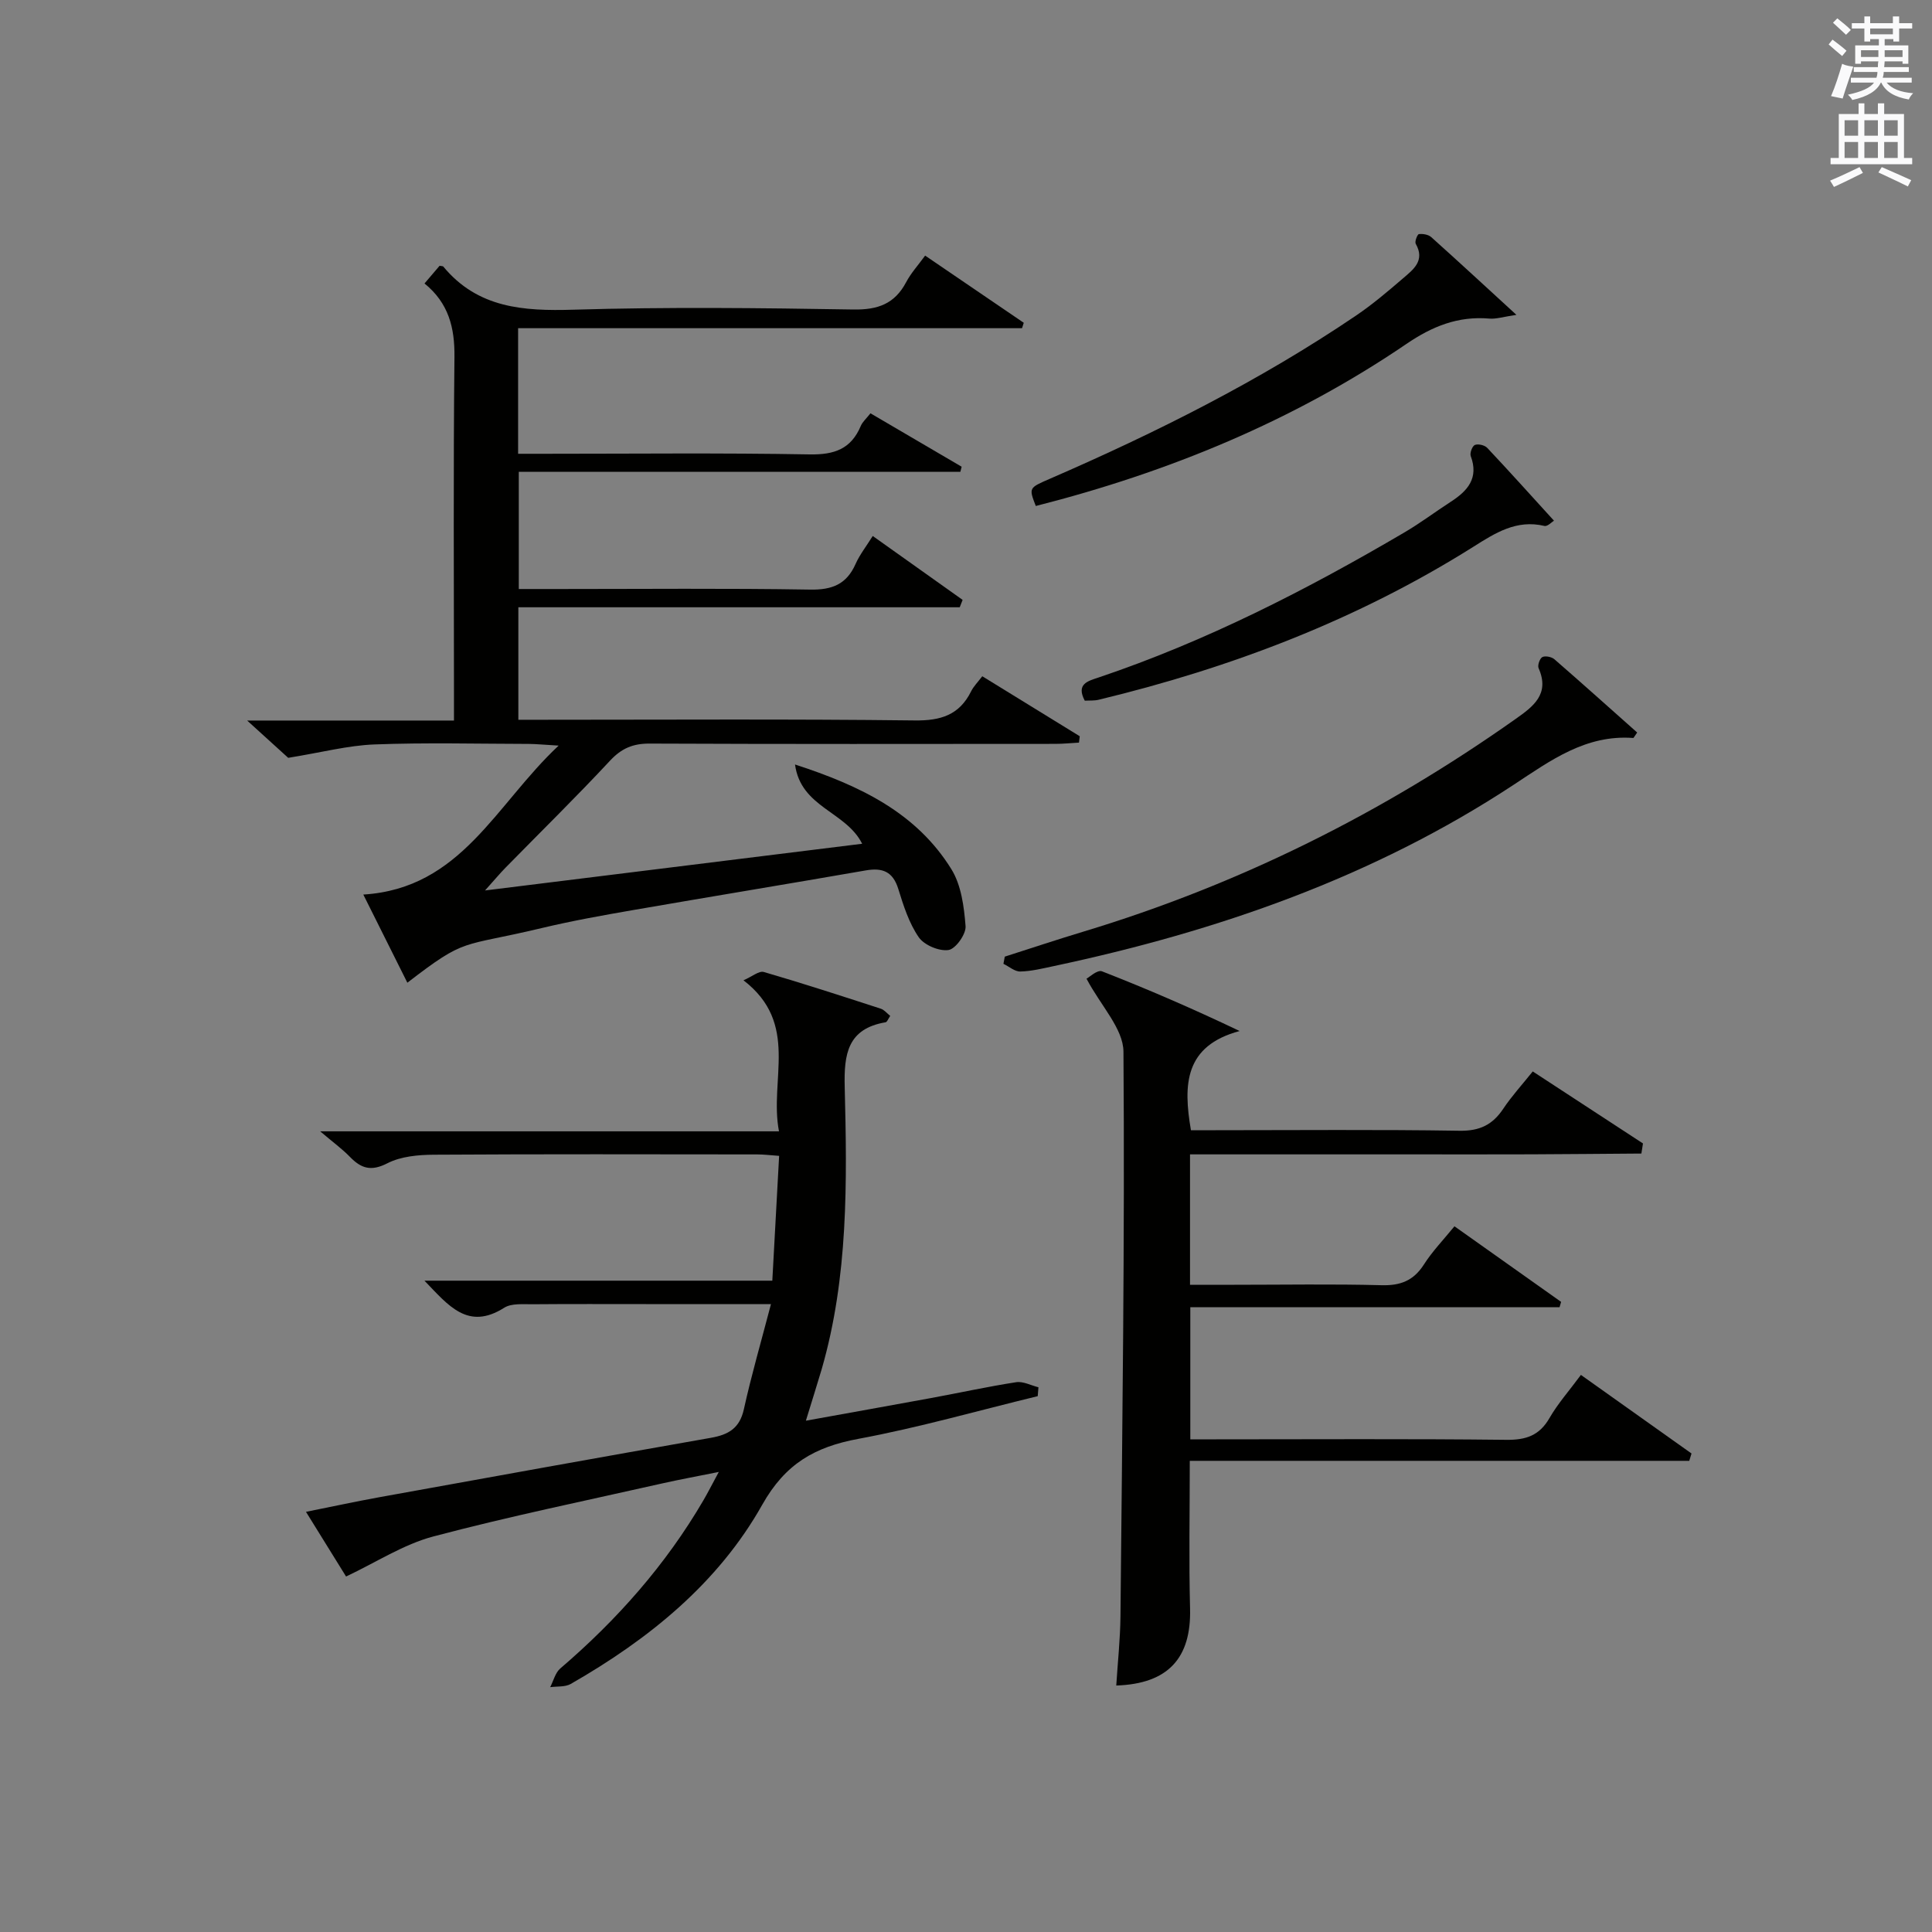
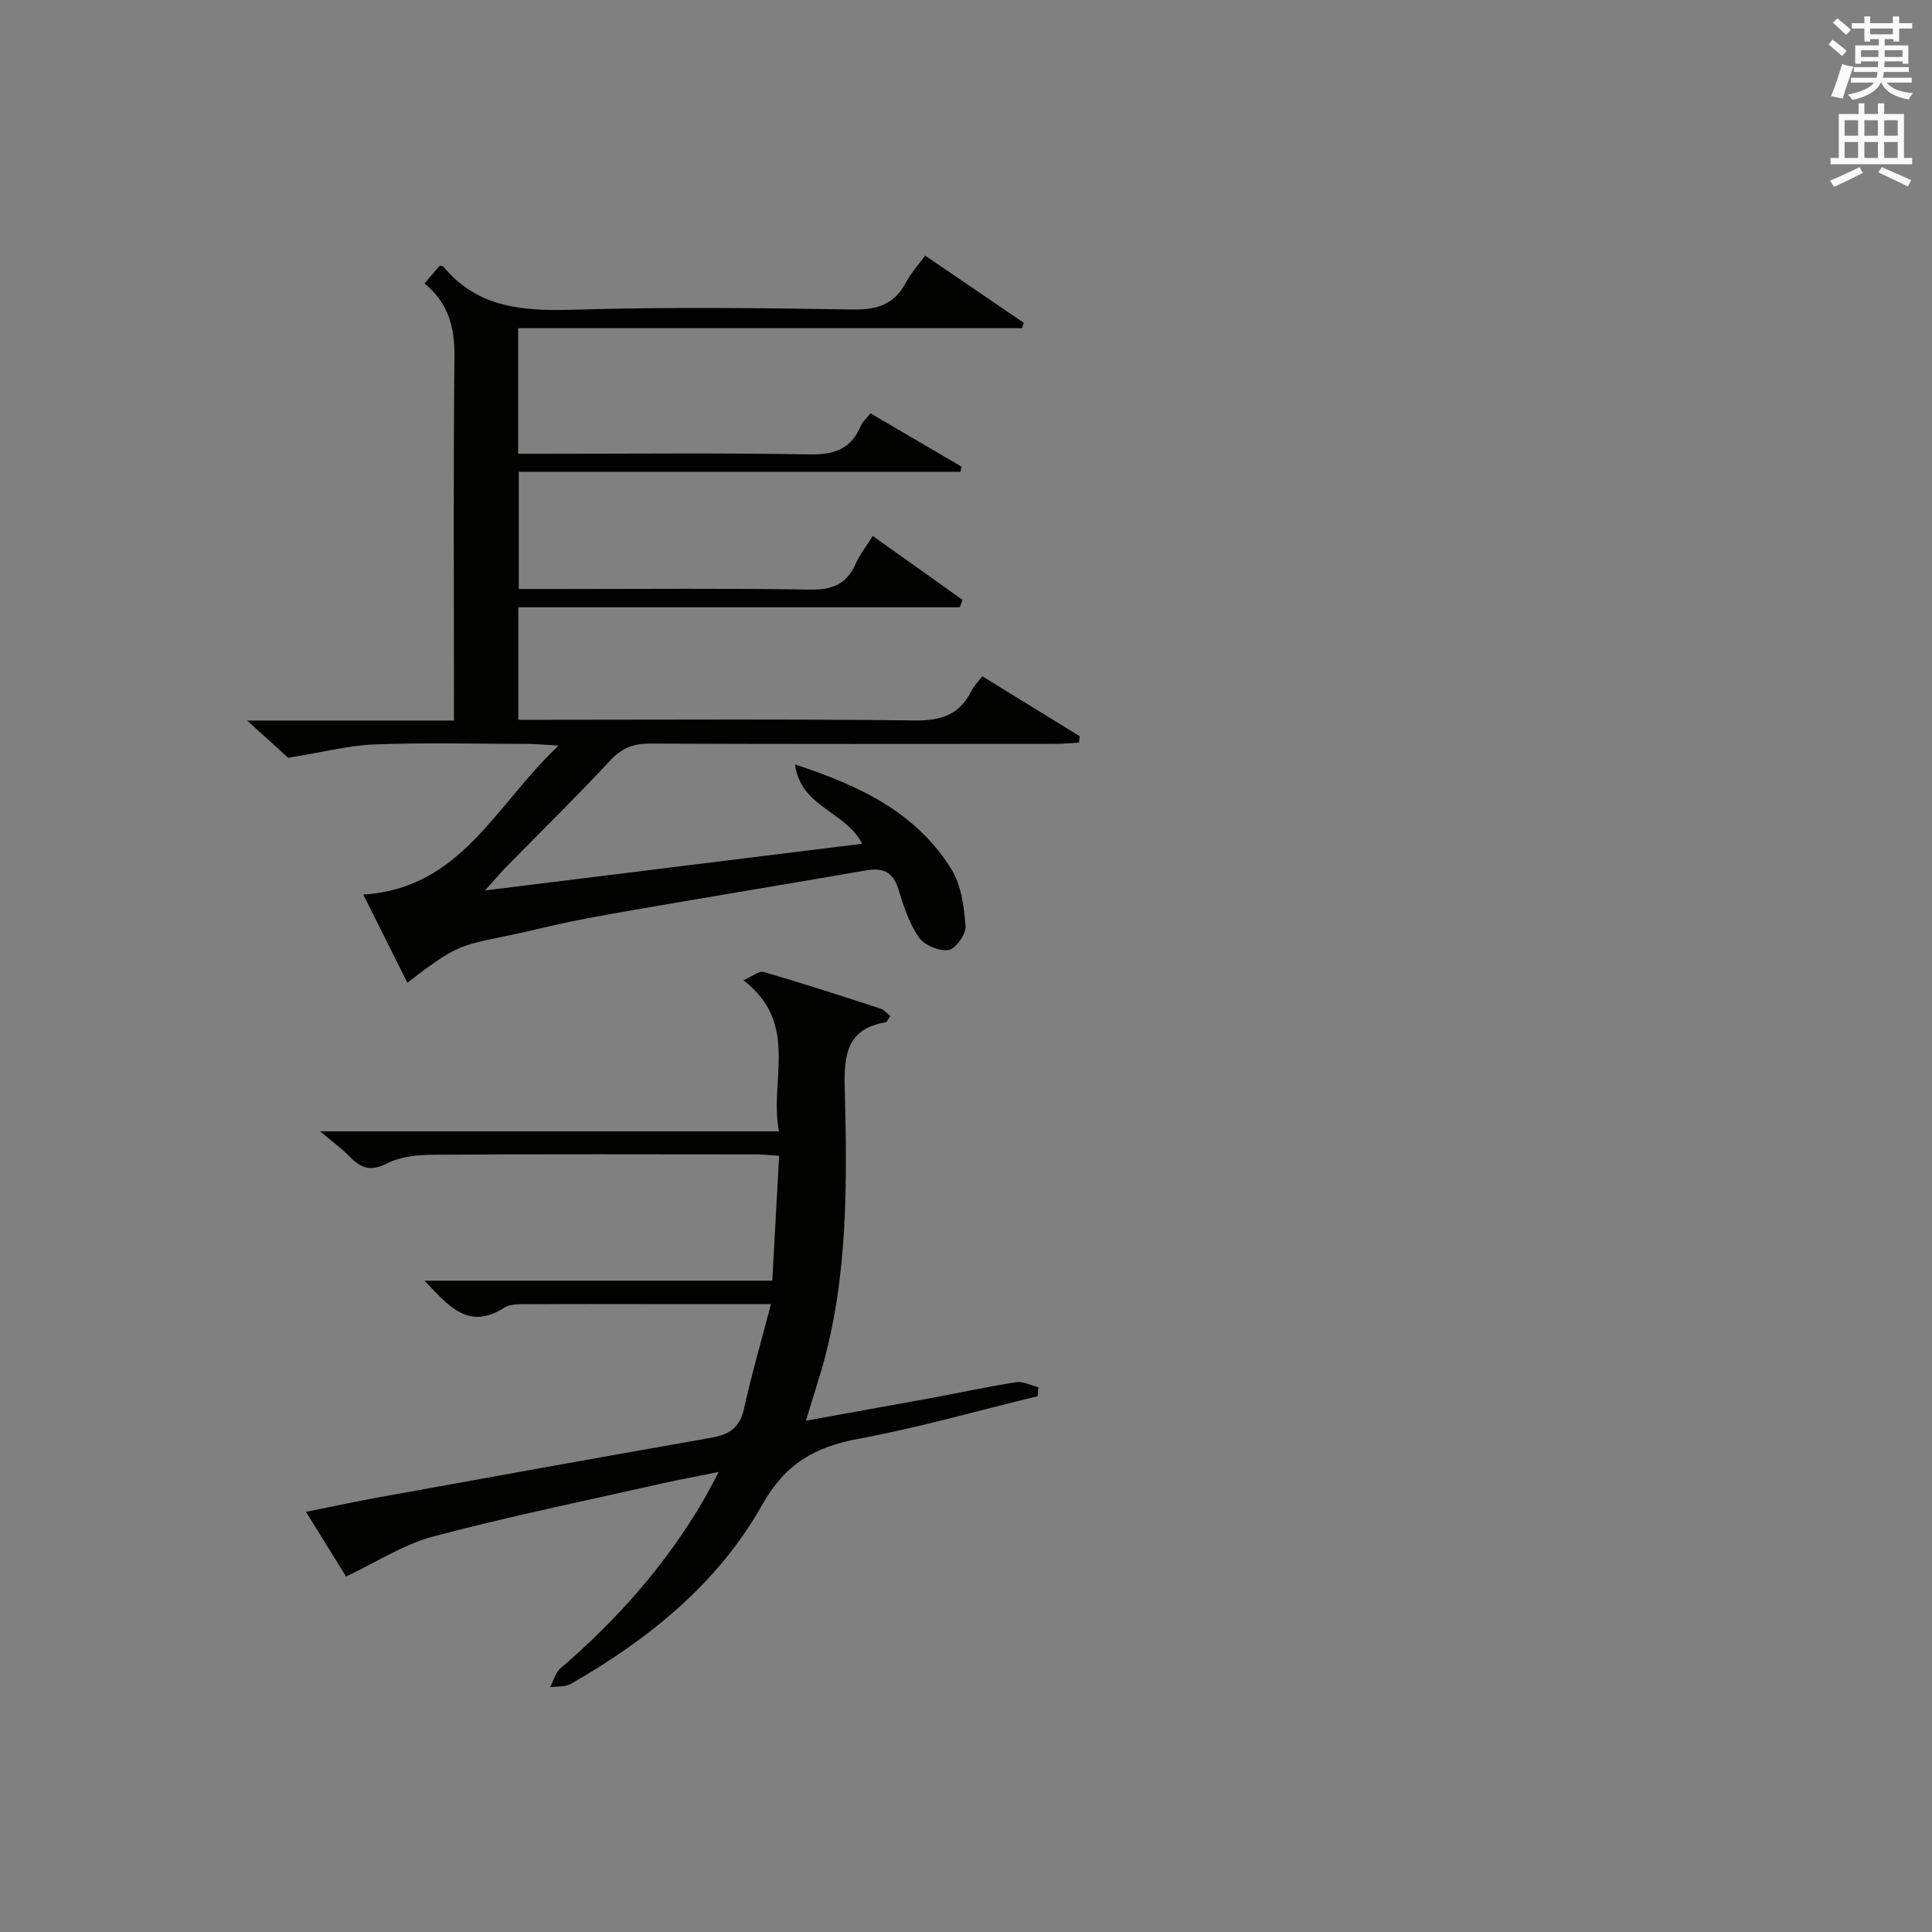
<svg xmlns="http://www.w3.org/2000/svg" version="1.1" id="漢-ZDIC-典" x="0px" y="0px" viewBox="0 0 400 400" style="enable-background:new 0 0 400 400;" xml:space="preserve">
  <rect x="0" y="0" width="400" height="400" fill="#808080" stroke="none" />
  <style type="text/css">
	.st1{fill:#010100;}
	.st2{fill:#fafafb;}
</style>
  <g>
    <path class="st1" d="M100.42,184.36c26.87-3.33,52.26-6.48,78.08-9.67c-3.37-6.73-12.69-7.47-13.9-16.41c13.58,4.41,25.15,10.03,32.37,21.67   c2.05,3.31,2.63,7.78,2.94,11.8c0.13,1.65-2.06,4.72-3.53,4.94c-1.94,0.29-5.03-1.01-6.16-2.64c-2.02-2.93-3.17-6.55-4.24-10.01   c-1.12-3.61-3.28-4.43-6.73-3.83c-16.03,2.79-32.08,5.42-48.11,8.2c-6.36,1.1-12.72,2.24-19,3.74c-16.94,4.05-15.46,1.8-27.8,11.31   c-2.98-5.96-5.94-11.89-9.12-18.25c20.3-1.27,27.35-18.6,40.44-30.84c-3.1-0.18-4.64-0.34-6.18-0.35   c-10.67-0.02-21.34-0.3-31.99,0.11c-5.46,0.21-10.88,1.65-17.82,2.77c-1.61-1.47-4.64-4.22-8.5-7.72c14.76,0,28.46,0,42.82,0   c0-2.22,0-3.99,0-5.75c0-23.17-0.15-46.33,0.1-69.5c0.07-6.07-1.19-11.17-6.2-15.24c1.17-1.38,2.2-2.58,3.12-3.66   c0.47,0.08,0.68,0.06,0.76,0.15c7.13,8.62,16.58,9.25,26.95,8.94c19.32-0.58,38.66-0.36,57.99-0.04c5.06,0.08,8.53-1.18,10.9-5.66   c1-1.89,2.49-3.52,3.93-5.5c6.87,4.68,13.65,9.3,20.42,13.91c-0.12,0.37-0.24,0.74-0.36,1.12c-34.68,0-69.36,0-104.33,0   c0,8.83,0,17.08,0,26c1.83,0,3.59,0,5.36,0c18.33,0,36.67-0.2,55,0.13c5.1,0.09,8.57-1.11,10.58-5.88   c0.36-0.86,1.16-1.54,2.01-2.63c6.42,3.76,12.65,7.41,18.88,11.06c-0.09,0.35-0.18,0.7-0.27,1.06c-30.33,0-60.66,0-91.42,0   c0,8.26,0,15.96,0,24.26c2.76,0,5.54,0,8.32,0c17.33,0,34.67-0.17,52,0.12c4.58,0.08,7.55-1.11,9.41-5.31   c0.85-1.92,2.2-3.62,3.55-5.79c6.4,4.55,12.51,8.89,18.61,13.23c-0.2,0.51-0.4,1.02-0.6,1.53c-30.35,0-60.69,0-91.38,0   c0,7.95,0,15.21,0,23.29c1.55,0,3.29,0,5.03,0c25.67,0,51.33-0.17,77,0.14c5.43,0.07,9.28-1.12,11.72-6.05   c0.51-1.02,1.37-1.87,2.3-3.1c6.77,4.17,13.47,8.29,20.18,12.42c-0.05,0.44-0.11,0.88-0.16,1.32c-1.64,0.09-3.27,0.26-4.91,0.26   c-28,0.02-56,0.06-84-0.06c-3.45-0.01-5.81,0.99-8.19,3.55c-7.04,7.56-14.42,14.79-21.65,22.17   C103.55,180.78,102.54,182,100.42,184.36z" />
-     <path class="st1" d="M301.13,253.89c7.6,5.38,14.84,10.51,22.08,15.65c-0.11,0.37-0.21,0.73-0.32,1.1c-25.36,0-50.72,0-76.45,0   c0,9.34,0,18.06,0,27.36c1.83,0,3.61,0,5.39,0c20,0,40-0.13,60,0.1c4.1,0.05,6.88-0.87,8.98-4.52c1.73-3,4.08-5.64,6.5-8.92   c7.74,5.5,15.32,10.88,22.9,16.27c-0.16,0.51-0.31,1.02-0.47,1.52c-34.32,0-68.65,0-103.41,0c0,10.76-0.2,20.69,0.06,30.61   c0.26,10.24-4.56,15.56-15.28,15.91c0.3-4.79,0.82-9.55,0.87-14.32c0.37-38.98,0.91-77.95,0.62-116.92   c-0.04-4.76-4.68-9.48-7.65-15.1c0.51-0.26,2.24-1.9,3.2-1.53c9.38,3.66,18.62,7.65,28.5,12.36   c-11.39,3.07-11.71,11.03-10.08,20.54c1.58,0,3.34,0,5.1,0c16.83,0,33.67-0.16,50.5,0.11c4.19,0.07,6.86-1.24,9.08-4.58   c1.74-2.61,3.89-4.95,6.09-7.7c7.71,5.04,15.27,9.98,22.82,14.91c-0.11,0.7-0.22,1.39-0.33,2.09c-7.59,0.05-15.18,0.13-22.77,0.16   c-7.83,0.03-15.67,0.01-23.5,0.01s-15.67,0-23.5,0c-7.8,0-15.59,0-23.68,0c0,9.02,0,17.62,0,27c3.02,0,6.1,0,9.19,0   c10.17,0,20.34-0.18,30.5,0.09c3.9,0.1,6.58-0.95,8.71-4.25C296.53,259.09,298.85,256.69,301.13,253.89z" />
    <path class="st1" d="M166.85,294.14c9.05-1.64,17.49-3.14,25.92-4.69c5.88-1.08,11.72-2.37,17.62-3.28c1.45-0.22,3.07,0.67,4.61,1.05   c-0.05,0.61-0.1,1.23-0.15,1.84c-12.37,3-24.65,6.52-37.15,8.84c-8.99,1.67-15.11,5.14-19.89,13.65   c-9.16,16.28-23.51,27.85-39.64,37.09c-1.17,0.67-2.83,0.47-4.26,0.67c0.68-1.31,1.05-2.98,2.09-3.87   c11.72-10.04,21.83-21.45,29.63-34.81c0.91-1.56,1.73-3.18,3.19-5.88c-4.51,0.91-8.09,1.56-11.64,2.36   c-15.84,3.58-31.78,6.84-47.47,11c-6.18,1.64-11.82,5.35-18.06,8.29c-2.2-3.55-4.99-8.05-8.3-13.39   c5.46-1.09,10.34-2.15,15.26-3.04c22.86-4.14,45.72-8.27,68.59-12.29c3.62-0.64,5.94-1.97,6.81-5.91   c1.56-7.07,3.59-14.04,5.61-21.77c-9.27,0-17.57,0-25.87,0c-7.83,0-15.66-0.04-23.49,0.03c-1.98,0.02-4.35-0.23-5.86,0.72   c-7.52,4.77-11.54-0.43-16.52-5.6c24.19,0,47.73,0,72.02,0c0.48-8.81,0.94-17.16,1.41-25.84c-1.94-0.14-3.21-0.3-4.49-0.3   c-22.32-0.02-44.65-0.08-66.97,0.06c-3.25,0.02-6.85,0.34-9.64,1.77c-3.37,1.73-5.42,1.09-7.76-1.32c-1.6-1.65-3.49-3.02-6.16-5.29   c32.07,0,63.07,0,94.99,0c-2.06-10.73,4.34-22.27-7.35-31.27c1.77-0.76,3.21-2.01,4.21-1.72c8.12,2.36,16.17,4.99,24.22,7.6   c0.71,0.23,1.27,0.95,1.95,1.49c-0.4,0.58-0.63,1.27-0.96,1.32c-7.88,1.34-8.64,6.59-8.46,13.45c0.49,19.61,0.76,39.27-4.78,58.42   C169.13,286.83,168.08,290.11,166.85,294.14z" />
-     <path class="st1" d="M338.96,151.66c-0.63,0.89-0.73,1.13-0.81,1.13c-9.81-0.73-17.1,4.64-24.75,9.68c-29.12,19.17-61.44,30.38-95.32,37.57   c-2.26,0.48-4.55,1.05-6.84,1.1c-1.15,0.03-2.32-1.03-3.49-1.59c0.09-0.5,0.19-0.99,0.28-1.49c5.45-1.74,10.88-3.55,16.35-5.2   c32.23-9.74,61.94-24.58,89.4-44c3.67-2.59,7.14-5.15,4.77-10.52c-0.26-0.58,0.24-2.02,0.78-2.3c0.61-0.31,1.91-0.05,2.49,0.45   C327.56,141.48,333.22,146.56,338.96,151.66z" />
-     <path class="st1" d="M313.96,65.19c-2.77,0.41-4.21,0.89-5.6,0.77c-6.47-0.56-11.83,1.6-17.18,5.25c-23.45,15.96-49.31,26.58-76.73,33.55   c-1.47-3.79-1.45-3.74,2.95-5.65c22.01-9.56,43.41-20.27,63.32-33.75c3.44-2.33,6.63-5.04,9.78-7.75c2.11-1.81,4.6-3.65,2.61-7.14   c-0.25-0.44,0.34-1.96,0.66-2c0.83-0.1,1.95,0.09,2.55,0.62C301.88,54.07,307.35,59.13,313.96,65.19z" />
-     <path class="st1" d="M321.73,107.8c-0.42,0.25-1.33,1.24-1.97,1.09c-5.79-1.38-10.19,1.46-14.74,4.33c-23.98,15.09-50.09,25.03-77.53,31.65   c-0.93,0.23-1.94,0.14-2.9,0.2c-1.84-3.48,0.64-4.06,2.88-4.81c22.29-7.51,43.1-18.16,63.32-30.04c3.29-1.93,6.36-4.25,9.57-6.33   c3.49-2.25,5.85-4.89,4.14-9.47c-0.23-0.62,0.32-2.08,0.86-2.3c0.68-0.27,2.02,0.04,2.55,0.6   C312.46,97.55,316.89,102.49,321.73,107.8z" />
    <path class="st2" d="M378.6,9.2l0.8-1c0.9,0.7,1.9,1.4,2.9,2.3l-0.9,1.1C380.3,10.7,379.4,9.9,378.6,9.2z M379.1,19.9   c0.9-2.1,1.6-4.3,2.3-6.7c0.4,0.2,0.8,0.4,2.3,0.6c-0.7,2.1-1.5,4.3-2.2,6.6L379.1,19.9z M379.5,4.7l0.9-0.9c1,0.8,2,1.6,2.8,2.4   l-1,1C381.2,6.3,380.3,5.4,379.5,4.7z M392,3.4h1.2v1.4h2.7v1.1h-2.7v2.7H392V8.1h-1.8v1.3h4.9v3.8h-1.2v-0.5h-3.7   c0,0.4-0.1,0.9-0.1,1.2h5.1v1H390c0,0.5-0.1,0.9-0.2,1.2h6v1h-5.2c1.1,1.3,2.9,2,5.5,2.2c-0.4,0.4-0.7,0.8-0.9,1.3   c-2.9-0.5-4.8-1.6-5.7-3.5h-0.1c-0.8,1.7-2.7,2.9-5.9,3.6c-0.2-0.4-0.6-0.8-0.9-1.1c2.8-0.6,4.6-1.4,5.4-2.5h-4.8v-1h5.3   c0.1-0.3,0.2-0.7,0.2-1.2h-4.9v-1h5c0-0.4,0-0.8,0.1-1.2h-3.6v0.5h-1.2V9.4h4.9V8.1h-1.8v0.5H386V5.9h-2.6V4.8h2.6V3.4h1.2v1.4h4.7   V3.4z M385.3,11.8h3.6c0-0.4,0-0.9,0-1.4h-3.6V11.8z M387.2,7.1h4.7V5.9h-4.7V7.1z M393.9,10.4h-3.7c0,0.5,0,1,0,1.4h3.7V10.4z" />
    <path class="st2" d="M384.7,21.4h1.3v2.2h2.8v-2.2h1.3v2.2h4.1v9.1h1.7V34h-16.9v-1.3h1.7v-9.1h4.1V21.4z M385,34.6l0.7,1.2   c-1.8,0.9-3.8,1.9-6,2.9c-0.2-0.4-0.5-0.8-0.8-1.3C381.3,36.4,383.3,35.4,385,34.6z M381.9,28.1h2.8v-3.2h-2.8V28.1z M381.9,32.7   h2.8v-3.3h-2.8V32.7z M386,28.1h2.8v-3.2H386V28.1z M386,32.7h2.8v-3.3H386V32.7z M389.6,34.6c2.1,0.9,4.1,1.8,6.1,2.7l-0.7,1.3   c-2.2-1.1-4.2-2-6.1-2.9L389.6,34.6z M392.9,24.9h-2.8v3.2h2.8V24.9z M390.1,32.7h2.8v-3.3h-2.8V32.7z" />
  </g>
</svg>